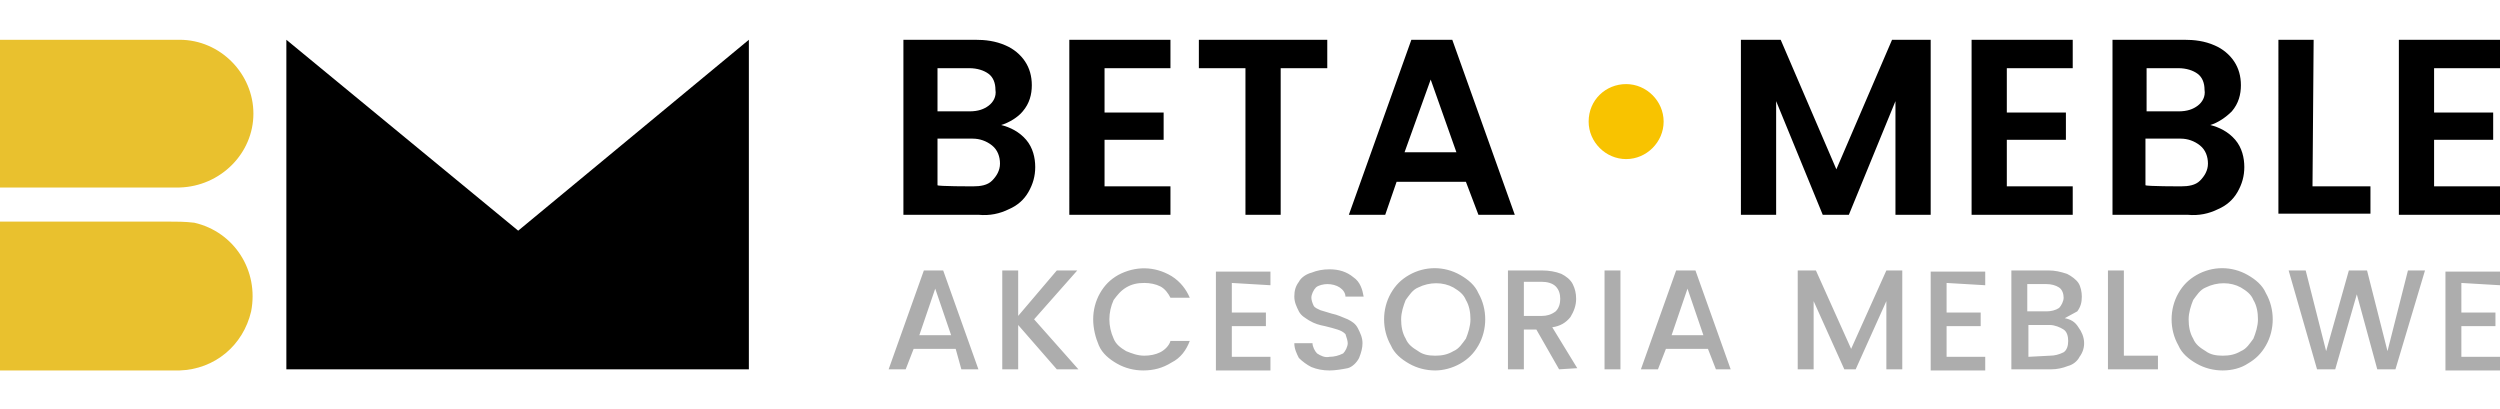
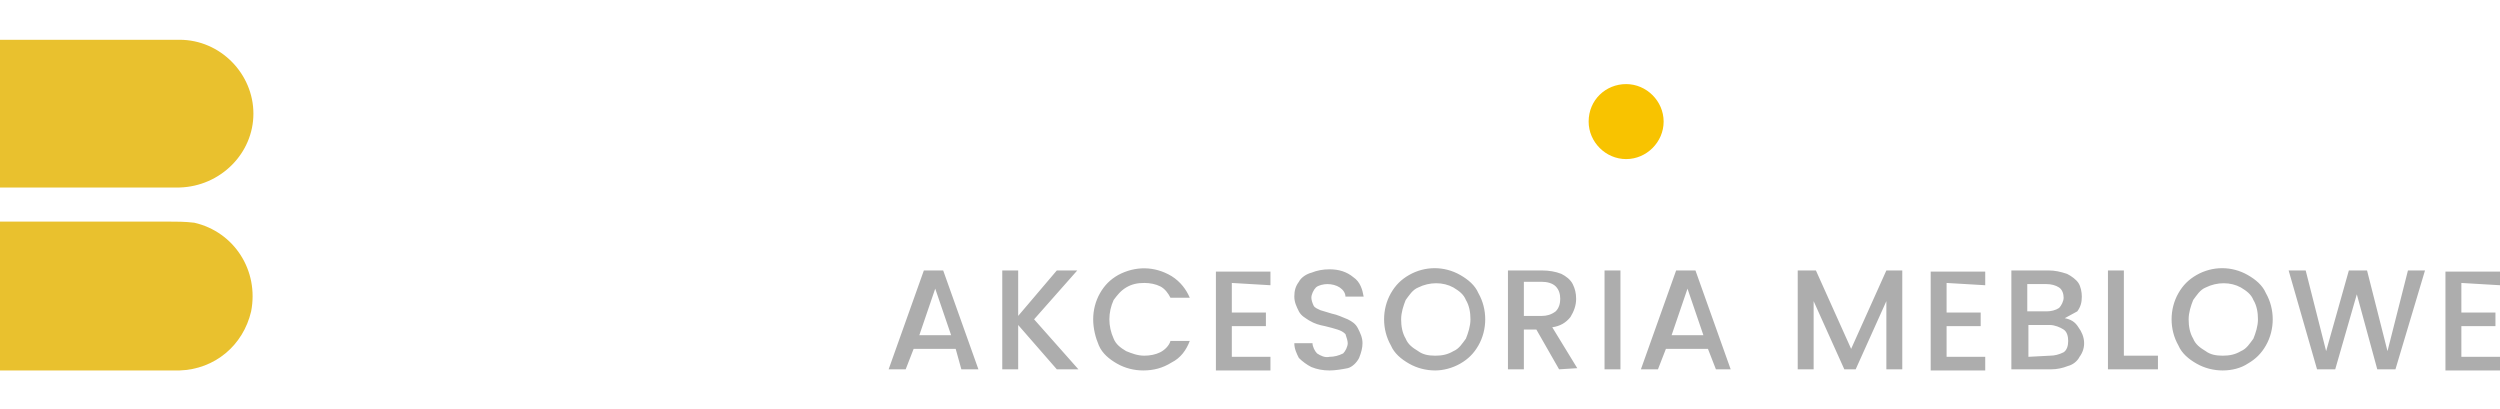
<svg xmlns="http://www.w3.org/2000/svg" version="1.1" id="Logo" x="0px" y="0px" width="220px" height="36px" viewBox="0 0 220 36" style="enable-background:new 0 0 220 36;">
  <style type="text/css">
	.st0{fill:#ADADAD;}
	.st1{fill-rule:evenodd;clip-rule:evenodd;fill:#F8C300;}
	.st2{fill-rule:evenodd;clip-rule:evenodd;}
	.st3{fill:#E9C12E;}
</style>
  <g id="akcesoria_meblowe">
-     <path class="st0" d="M84.1,30.7h-3.7l-0.7,1.8h-1.5l3.1-8.7h1.7l3.1,8.7h-1.5L84.1,30.7z M83.7,29.5l-1.4-4.1l-1.4,4.1H83.7z    M93,32.5l-3.4-3.9v3.9h-1.4v-8.7h1.4v4l3.4-4h1.8L91,28.1l3.9,4.4L93,32.5z M96.2,28.1c0-0.8,0.2-1.6,0.6-2.3s0.9-1.2,1.6-1.6   c1.5-0.8,3.2-0.8,4.7,0.1c0.8,0.5,1.3,1.2,1.6,1.9h-1.7c-0.2-0.4-0.5-0.8-0.9-1c-0.4-0.2-0.9-0.3-1.4-0.3c-0.6,0-1.1,0.1-1.6,0.4   s-0.8,0.7-1.1,1.1c-0.5,1.1-0.5,2.3,0,3.4c0.2,0.5,0.6,0.8,1.1,1.1c0.5,0.2,1,0.4,1.6,0.4c0.5,0,1-0.1,1.4-0.3   c0.4-0.2,0.8-0.6,0.9-1h1.7c-0.3,0.8-0.8,1.5-1.6,1.9c-0.8,0.5-1.6,0.7-2.5,0.7c-0.8,0-1.6-0.2-2.3-0.6c-0.7-0.4-1.3-0.9-1.6-1.6   C96.4,29.7,96.2,28.9,96.2,28.1L96.2,28.1z M108.4,24.9v2.6h3v1.2h-3v2.7h3.4v1.2h-4.8v-8.7h4.8v1.2L108.4,24.9L108.4,24.9z    M117,32.6c-0.6,0-1.1-0.1-1.6-0.3c-0.4-0.2-0.8-0.5-1.1-0.8c-0.2-0.4-0.4-0.8-0.4-1.3h1.6c0,0.3,0.2,0.7,0.4,0.9   c0.3,0.2,0.7,0.4,1.1,0.3c0.4,0,0.8-0.1,1.2-0.3c0.2-0.2,0.4-0.6,0.4-0.9c0-0.2-0.1-0.5-0.2-0.8c-0.2-0.2-0.4-0.3-0.7-0.4   c-0.3-0.1-0.7-0.2-1.1-0.3c-0.5-0.1-0.9-0.2-1.4-0.5c-0.3-0.2-0.7-0.4-0.9-0.8c-0.2-0.4-0.4-0.8-0.4-1.3c0-0.5,0.1-0.9,0.4-1.3   c0.2-0.4,0.7-0.7,1.1-0.8c0.5-0.2,1-0.3,1.6-0.3c0.8,0,1.5,0.2,2.1,0.7c0.6,0.4,0.8,1.1,0.9,1.7h-1.6c0-0.3-0.2-0.6-0.5-0.8   c-0.3-0.2-0.7-0.3-1.1-0.3c-0.3,0-0.8,0.1-1,0.3c-0.2,0.2-0.4,0.6-0.4,0.9c0,0.2,0.1,0.5,0.2,0.7c0.1,0.2,0.4,0.3,0.6,0.4   c0.3,0.1,0.7,0.2,1,0.3c0.5,0.1,0.9,0.3,1.4,0.5c0.4,0.2,0.7,0.4,0.9,0.8c0.2,0.4,0.4,0.8,0.4,1.3c0,0.4-0.1,0.8-0.3,1.3   c-0.2,0.4-0.6,0.8-1,0.9C118.1,32.5,117.5,32.6,117,32.6L117,32.6z M126.3,32.6c-0.8,0-1.6-0.2-2.3-0.6c-0.7-0.4-1.3-0.9-1.6-1.6   c-0.8-1.4-0.8-3.2,0-4.6c0.4-0.7,0.9-1.2,1.6-1.6c1.4-0.8,3.1-0.8,4.5,0c0.7,0.4,1.3,0.9,1.6,1.6c0.8,1.4,0.8,3.2,0,4.6   c-0.4,0.7-0.9,1.2-1.6,1.6C127.8,32.4,127,32.6,126.3,32.6z M126.3,31.3c0.6,0,1.1-0.1,1.6-0.4c0.5-0.2,0.8-0.7,1.1-1.1   c0.2-0.5,0.4-1.1,0.4-1.7s-0.1-1.2-0.4-1.7c-0.2-0.5-0.6-0.8-1.1-1.1c-0.9-0.5-2.1-0.5-3.1,0c-0.5,0.2-0.8,0.7-1.1,1.1   c-0.2,0.5-0.4,1.1-0.4,1.7s0.1,1.2,0.4,1.7c0.2,0.5,0.6,0.8,1.1,1.1C125.2,31.2,125.7,31.3,126.3,31.3z M137.2,32.5l-2-3.5h-1.1   v3.5h-1.4v-8.7h3c0.6,0,1.2,0.1,1.7,0.3c0.4,0.2,0.8,0.5,1,0.9c0.2,0.4,0.3,0.8,0.3,1.3c0,0.6-0.2,1.1-0.5,1.6   c-0.4,0.5-0.9,0.8-1.6,0.9l2.2,3.6L137.2,32.5z M134.1,27.8h1.6c0.4,0,0.8-0.1,1.2-0.4c0.3-0.3,0.4-0.7,0.4-1.1   c0-0.4-0.1-0.8-0.4-1.1c-0.3-0.3-0.8-0.4-1.2-0.4h-1.6L134.1,27.8z M142.6,23.8v8.7h-1.4v-8.7C141.2,23.8,142.6,23.8,142.6,23.8z    M150.3,30.7h-3.7l-0.7,1.8h-1.5l3.1-8.7h1.7l3.1,8.7H151L150.3,30.7z M149.9,29.5l-1.4-4.1l-1.4,4.1H149.9z M167.4,23.8v8.7H166   v-6l-2.7,6h-1l-2.7-6v6h-1.4v-8.7h1.6l3.1,6.9l3.1-6.9C165.9,23.8,167.4,23.8,167.4,23.8z M171.3,24.9v2.6h3v1.2h-3v2.7h3.4v1.2   h-4.8v-8.7h4.8v1.2L171.3,24.9L171.3,24.9z M181.7,28c0.5,0.1,0.9,0.3,1.2,0.8c0.6,0.8,0.7,1.8,0.1,2.6c-0.2,0.4-0.6,0.7-1,0.8   c-0.5,0.2-1,0.3-1.5,0.3h-3.5v-8.7h3.3c0.5,0,1,0.1,1.6,0.3c0.4,0.2,0.8,0.5,1,0.8c0.2,0.3,0.3,0.8,0.3,1.2c0,0.5-0.1,0.9-0.4,1.3   C182.4,27.6,182.1,27.8,181.7,28L181.7,28z M178.4,27.4h1.7c0.4,0,0.8-0.1,1.1-0.3c0.2-0.2,0.4-0.6,0.4-0.9c0-0.3-0.1-0.7-0.4-0.9   c-0.3-0.2-0.7-0.3-1.1-0.3h-1.7V27.4z M180.4,31.3c0.4,0,0.8-0.1,1.2-0.3c0.3-0.2,0.4-0.6,0.4-1s-0.1-0.8-0.4-1   c-0.3-0.2-0.8-0.4-1.2-0.4h-1.9v2.8L180.4,31.3L180.4,31.3z M186.9,31.3h3v1.2h-4.4v-8.7h1.4V31.3z M195.6,32.6   c-0.8,0-1.6-0.2-2.3-0.6c-0.7-0.4-1.3-0.9-1.6-1.6c-0.8-1.4-0.8-3.2,0-4.6c0.4-0.7,0.9-1.2,1.6-1.6c1.4-0.8,3.1-0.8,4.5,0   c0.7,0.4,1.3,0.9,1.6,1.6c0.8,1.4,0.8,3.2,0,4.6c-0.4,0.7-0.9,1.2-1.6,1.6C197.2,32.4,196.4,32.6,195.6,32.6z M195.6,31.3   c0.6,0,1.1-0.1,1.6-0.4c0.5-0.2,0.8-0.7,1.1-1.1c0.2-0.5,0.4-1.1,0.4-1.7s-0.1-1.2-0.4-1.7c-0.2-0.5-0.6-0.8-1.1-1.1   c-0.9-0.5-2.1-0.5-3.1,0c-0.5,0.2-0.8,0.7-1.1,1.1c-0.2,0.5-0.4,1.1-0.4,1.7s0.1,1.2,0.4,1.7c0.2,0.5,0.6,0.8,1.1,1.1   C194.5,31.2,195,31.3,195.6,31.3z M213.4,23.8l-2.6,8.7h-1.6l-1.8-6.6l-1.9,6.6h-1.6l-2.5-8.7h1.5l1.8,7.1l2-7.1h1.6l1.8,7.1   l1.8-7.1L213.4,23.8L213.4,23.8z M216.6,24.9v2.6h3v1.2h-3v2.7h3.4v1.2h-4.8v-8.7h4.8v1.2L216.6,24.9z" />
+     <path class="st0" d="M84.1,30.7h-3.7l-0.7,1.8h-1.5l3.1-8.7h1.7l3.1,8.7h-1.5L84.1,30.7z M83.7,29.5l-1.4-4.1l-1.4,4.1H83.7z    M93,32.5l-3.4-3.9v3.9h-1.4v-8.7h1.4v4l3.4-4h1.8L91,28.1l3.9,4.4L93,32.5z M96.2,28.1c0-0.8,0.2-1.6,0.6-2.3s0.9-1.2,1.6-1.6   c1.5-0.8,3.2-0.8,4.7,0.1c0.8,0.5,1.3,1.2,1.6,1.9h-1.7c-0.2-0.4-0.5-0.8-0.9-1c-0.4-0.2-0.9-0.3-1.4-0.3c-0.6,0-1.1,0.1-1.6,0.4   s-0.8,0.7-1.1,1.1c-0.5,1.1-0.5,2.3,0,3.4c0.2,0.5,0.6,0.8,1.1,1.1c0.5,0.2,1,0.4,1.6,0.4c0.5,0,1-0.1,1.4-0.3   c0.4-0.2,0.8-0.6,0.9-1h1.7c-0.3,0.8-0.8,1.5-1.6,1.9c-0.8,0.5-1.6,0.7-2.5,0.7c-0.8,0-1.6-0.2-2.3-0.6c-0.7-0.4-1.3-0.9-1.6-1.6   C96.4,29.7,96.2,28.9,96.2,28.1L96.2,28.1z M108.4,24.9v2.6h3v1.2h-3v2.7h3.4v1.2h-4.8v-8.7h4.8v1.2L108.4,24.9L108.4,24.9z    M117,32.6c-0.6,0-1.1-0.1-1.6-0.3c-0.4-0.2-0.8-0.5-1.1-0.8c-0.2-0.4-0.4-0.8-0.4-1.3h1.6c0,0.3,0.2,0.7,0.4,0.9   c0.3,0.2,0.7,0.4,1.1,0.3c0.4,0,0.8-0.1,1.2-0.3c0.2-0.2,0.4-0.6,0.4-0.9c0-0.2-0.1-0.5-0.2-0.8c-0.2-0.2-0.4-0.3-0.7-0.4   c-0.3-0.1-0.7-0.2-1.1-0.3c-0.5-0.1-0.9-0.2-1.4-0.5c-0.3-0.2-0.7-0.4-0.9-0.8c-0.2-0.4-0.4-0.8-0.4-1.3c0-0.5,0.1-0.9,0.4-1.3   c0.2-0.4,0.7-0.7,1.1-0.8c0.5-0.2,1-0.3,1.6-0.3c0.8,0,1.5,0.2,2.1,0.7c0.6,0.4,0.8,1.1,0.9,1.7h-1.6c0-0.3-0.2-0.6-0.5-0.8   c-0.3-0.2-0.7-0.3-1.1-0.3c-0.3,0-0.8,0.1-1,0.3c-0.2,0.2-0.4,0.6-0.4,0.9c0,0.2,0.1,0.5,0.2,0.7c0.1,0.2,0.4,0.3,0.6,0.4   c0.3,0.1,0.7,0.2,1,0.3c0.5,0.1,0.9,0.3,1.4,0.5c0.4,0.2,0.7,0.4,0.9,0.8c0.2,0.4,0.4,0.8,0.4,1.3c0,0.4-0.1,0.8-0.3,1.3   c-0.2,0.4-0.6,0.8-1,0.9C118.1,32.5,117.5,32.6,117,32.6L117,32.6z M126.3,32.6c-0.8,0-1.6-0.2-2.3-0.6c-0.7-0.4-1.3-0.9-1.6-1.6   c-0.8-1.4-0.8-3.2,0-4.6c0.4-0.7,0.9-1.2,1.6-1.6c1.4-0.8,3.1-0.8,4.5,0c0.7,0.4,1.3,0.9,1.6,1.6c0.8,1.4,0.8,3.2,0,4.6   c-0.4,0.7-0.9,1.2-1.6,1.6C127.8,32.4,127,32.6,126.3,32.6z M126.3,31.3c0.6,0,1.1-0.1,1.6-0.4c0.5-0.2,0.8-0.7,1.1-1.1   c0.2-0.5,0.4-1.1,0.4-1.7s-0.1-1.2-0.4-1.7c-0.2-0.5-0.6-0.8-1.1-1.1c-0.9-0.5-2.1-0.5-3.1,0c-0.5,0.2-0.8,0.7-1.1,1.1   c-0.2,0.5-0.4,1.1-0.4,1.7s0.1,1.2,0.4,1.7c0.2,0.5,0.6,0.8,1.1,1.1C125.2,31.2,125.7,31.3,126.3,31.3z M137.2,32.5l-2-3.5h-1.1   v3.5h-1.4v-8.7h3c0.6,0,1.2,0.1,1.7,0.3c0.4,0.2,0.8,0.5,1,0.9c0.2,0.4,0.3,0.8,0.3,1.3c0,0.6-0.2,1.1-0.5,1.6   c-0.4,0.5-0.9,0.8-1.6,0.9l2.2,3.6L137.2,32.5z M134.1,27.8h1.6c0.4,0,0.8-0.1,1.2-0.4c0.3-0.3,0.4-0.7,0.4-1.1   c0-0.4-0.1-0.8-0.4-1.1c-0.3-0.3-0.8-0.4-1.2-0.4h-1.6L134.1,27.8z M142.6,23.8v8.7h-1.4v-8.7C141.2,23.8,142.6,23.8,142.6,23.8z    M150.3,30.7h-3.7l-0.7,1.8h-1.5l3.1-8.7h1.7l3.1,8.7H151L150.3,30.7z M149.9,29.5l-1.4-4.1l-1.4,4.1H149.9z M167.4,23.8v8.7H166   v-6l-2.7,6h-1l-2.7-6v6h-1.4v-8.7h1.6l3.1,6.9l3.1-6.9C165.9,23.8,167.4,23.8,167.4,23.8z M171.3,24.9v2.6h3v1.2h-3v2.7h3.4v1.2   h-4.8v-8.7h4.8v1.2L171.3,24.9L171.3,24.9z M181.7,28c0.5,0.1,0.9,0.3,1.2,0.8c0.6,0.8,0.7,1.8,0.1,2.6c-0.2,0.4-0.6,0.7-1,0.8   c-0.5,0.2-1,0.3-1.5,0.3h-3.5v-8.7h3.3c0.5,0,1,0.1,1.6,0.3c0.4,0.2,0.8,0.5,1,0.8c0.2,0.3,0.3,0.8,0.3,1.2c0,0.5-0.1,0.9-0.4,1.3   C182.4,27.6,182.1,27.8,181.7,28L181.7,28z M178.4,27.4h1.7c0.4,0,0.8-0.1,1.1-0.3c0.2-0.2,0.4-0.6,0.4-0.9c0-0.3-0.1-0.7-0.4-0.9   c-0.3-0.2-0.7-0.3-1.1-0.3h-1.7V27.4z M180.4,31.3c0.4,0,0.8-0.1,1.2-0.3c0.3-0.2,0.4-0.6,0.4-1s-0.1-0.8-0.4-1   c-0.3-0.2-0.8-0.4-1.2-0.4h-1.9v2.8L180.4,31.3L180.4,31.3z M186.9,31.3h3v1.2h-4.4v-8.7h1.4V31.3z M195.6,32.6   c-0.8,0-1.6-0.2-2.3-0.6c-0.7-0.4-1.3-0.9-1.6-1.6c-0.8-1.4-0.8-3.2,0-4.6c0.4-0.7,0.9-1.2,1.6-1.6c1.4-0.8,3.1-0.8,4.5,0   c0.7,0.4,1.3,0.9,1.6,1.6c0.8,1.4,0.8,3.2,0,4.6c-0.4,0.7-0.9,1.2-1.6,1.6C197.2,32.4,196.4,32.6,195.6,32.6z M195.6,31.3   c0.6,0,1.1-0.1,1.6-0.4c0.5-0.2,0.8-0.7,1.1-1.1c0.2-0.5,0.4-1.1,0.4-1.7s-0.1-1.2-0.4-1.7c-0.2-0.5-0.6-0.8-1.1-1.1   c-0.9-0.5-2.1-0.5-3.1,0c-0.5,0.2-0.8,0.7-1.1,1.1c-0.2,0.5-0.4,1.1-0.4,1.7s0.1,1.2,0.4,1.7c0.2,0.5,0.6,0.8,1.1,1.1   C194.5,31.2,195,31.3,195.6,31.3M213.4,23.8l-2.6,8.7h-1.6l-1.8-6.6l-1.9,6.6h-1.6l-2.5-8.7h1.5l1.8,7.1l2-7.1h1.6l1.8,7.1   l1.8-7.1L213.4,23.8L213.4,23.8z M216.6,24.9v2.6h3v1.2h-3v2.7h3.4v1.2h-4.8v-8.7h4.8v1.2L216.6,24.9z" />
  </g>
  <g id="Beta_meble">
-     <path d="M88.1,11c0.8,0.2,1.6,0.6,2.2,1.3c0.6,0.7,0.8,1.6,0.8,2.4c0,0.8-0.2,1.5-0.6,2.2c-0.4,0.7-1,1.2-1.7,1.5   c-0.8,0.4-1.7,0.6-2.7,0.5h-6.6V3.5h6.3c0.9,0,1.8,0.1,2.7,0.5c0.7,0.3,1.3,0.8,1.7,1.4c0.4,0.6,0.6,1.3,0.6,2.1   c0,0.8-0.2,1.6-0.8,2.3C89.6,10.3,88.8,10.8,88.1,11L88.1,11z M82.5,9.8h2.8c0.8,0,1.3-0.2,1.7-0.5c0.4-0.3,0.7-0.8,0.6-1.4   c0-0.6-0.2-1.1-0.6-1.4C86.6,6.2,86,6,85.3,6h-2.8V9.8z M85.6,16.4c0.7,0,1.3-0.1,1.7-0.5c0.4-0.4,0.7-0.9,0.7-1.5   c0-0.6-0.2-1.2-0.7-1.6c-0.5-0.4-1.1-0.6-1.7-0.6h-3.1v4.1C82.5,16.4,85.6,16.4,85.6,16.4z M97.2,6v3.9h5.2v2.4h-5.2v4.1h5.8v2.5   h-8.9V3.5h8.9V6H97.2z M116.8,3.5V6h-4.1v12.9h-3.1V6h-4.1V3.5H116.8z M129,16h-6.1l-1,2.9h-3.2l5.5-15.4h3.6l5.5,15.4h-3.2L129,16   z M128.2,13.5L125.9,7l-2.3,6.4H128.2z M169.9,3.5v15.4h-3.1v-10l-4.1,10h-2.3l-4.1-10v10h-3.1V3.5h3.5l4.9,11.4l4.9-11.4   C166.5,3.5,169.9,3.5,169.9,3.5z M176.6,6v3.9h5.2v2.4h-5.2v4.1h5.8v2.5h-8.9V3.5h8.9V6H176.6z M194.5,11c0.8,0.2,1.6,0.6,2.2,1.3   c0.6,0.7,0.8,1.6,0.8,2.4c0,0.8-0.2,1.5-0.6,2.2c-0.4,0.7-1,1.2-1.7,1.5c-0.8,0.4-1.7,0.6-2.7,0.5h-6.6V3.5h6.3   c0.9,0,1.8,0.1,2.7,0.5c0.7,0.3,1.3,0.8,1.7,1.4c0.4,0.6,0.6,1.3,0.6,2.1c0,0.8-0.2,1.6-0.8,2.3C195.9,10.3,195.2,10.8,194.5,11   L194.5,11z M188.9,9.8h2.8c0.8,0,1.3-0.2,1.7-0.5c0.4-0.3,0.7-0.8,0.6-1.4c0-0.6-0.2-1.1-0.6-1.4C193,6.2,192.4,6,191.7,6h-2.8V9.8   z M191.9,16.4c0.7,0,1.3-0.1,1.7-0.5c0.4-0.4,0.7-0.9,0.7-1.5c0-0.6-0.2-1.2-0.7-1.6c-0.5-0.4-1.1-0.6-1.7-0.6h-3.1v4.1   C188.9,16.4,191.9,16.4,191.9,16.4z M203.5,16.4h5.1v2.4h-8.1V3.5h3.1L203.5,16.4z M214.2,6v3.9h5.2v2.4h-5.2v4.1h5.8v2.5h-8.9V3.5   h8.9V6H214.2z" />
    <path class="st1" d="M143.1,7.4c1.8,0,3.3,1.5,3.3,3.3c0,1.8-1.5,3.3-3.3,3.3c-1.8,0-3.3-1.5-3.3-3.3   C139.8,8.8,141.3,7.4,143.1,7.4L143.1,7.4z" />
  </g>
  <g id="M">
-     <polygon class="st2" points="25.2,32.5 25.2,3.5 45.6,20.3 65.9,3.5 65.9,32.5  " />
-   </g>
+     </g>
  <g id="B">
    <path class="st3" d="M0,3.5c5.3,0,10.5,0,15.8,0c3.6,0,6.5,3,6.5,6.5s-2.9,6.4-6.5,6.5H0C0,12.2,0,7.8,0,3.5 M0,19.5h14.7   c0.8,0,1.6,0,2.4,0.1c3.5,0.8,5.7,4.2,5,7.8c-0.7,3-3.2,5.1-6.3,5.2c-5.3,0-10.6,0-15.9,0C0,28.2,0,23.9,0,19.5L0,19.5z" />
  </g>
</svg>